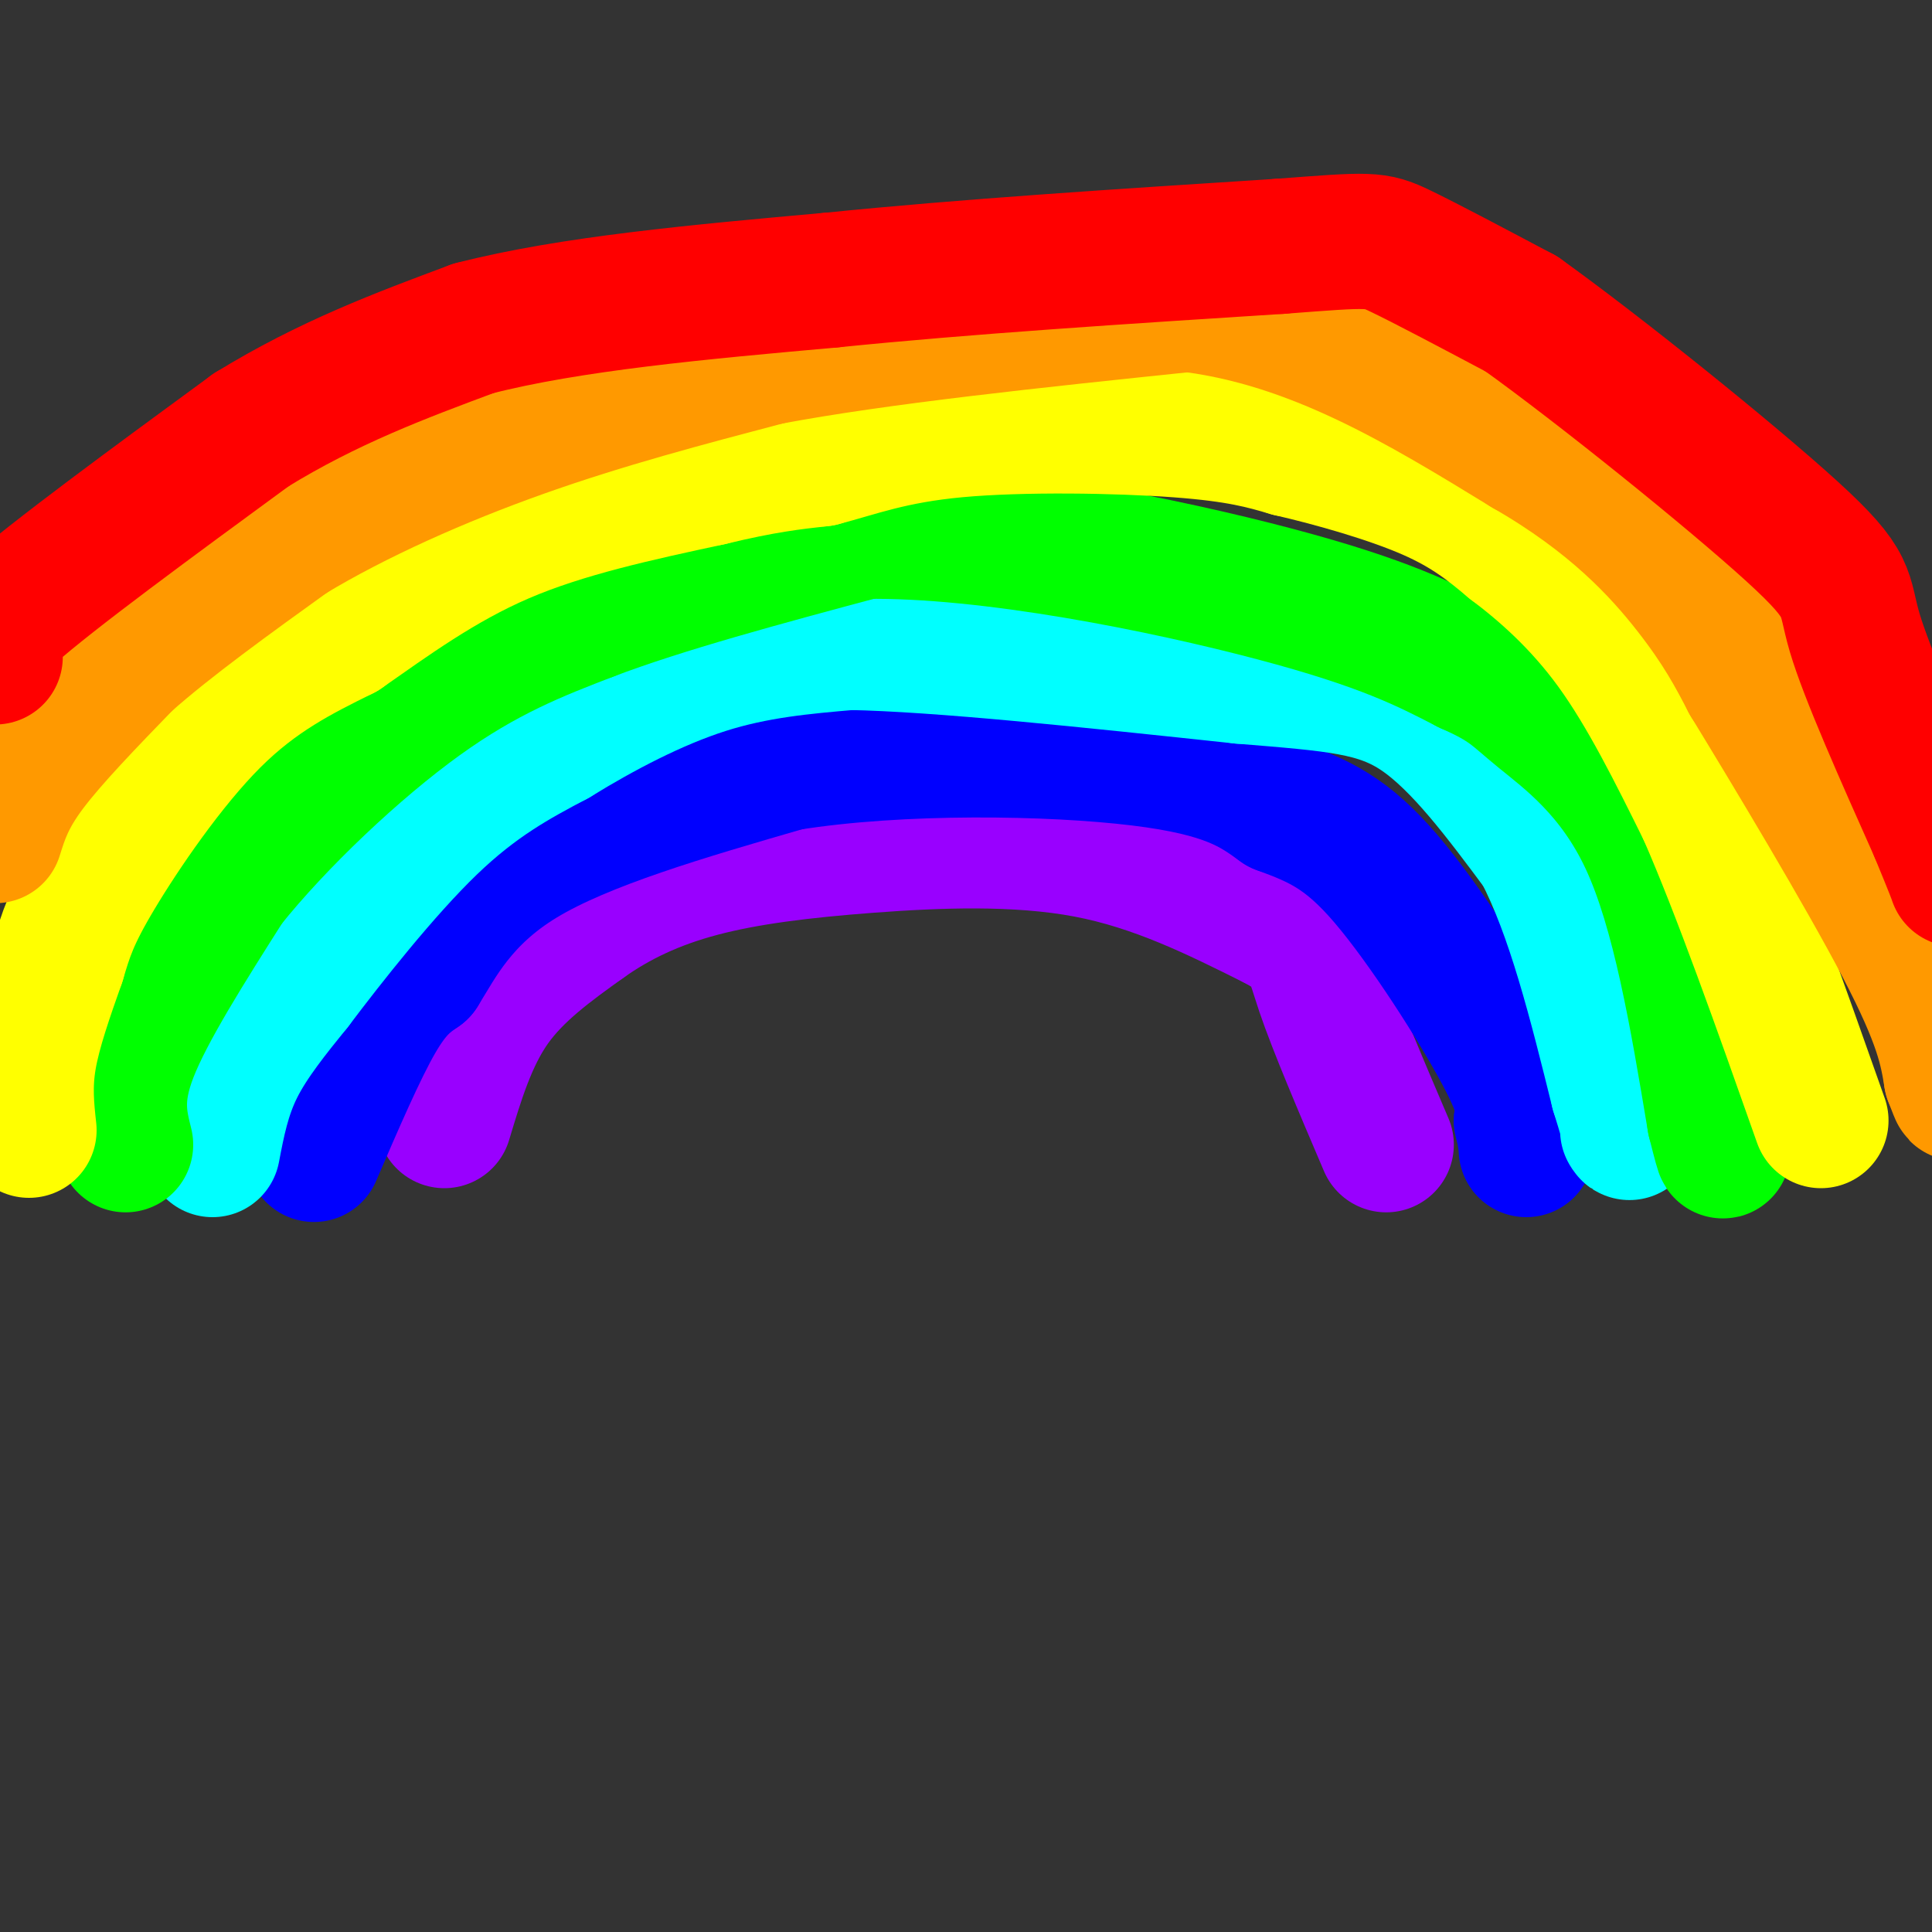
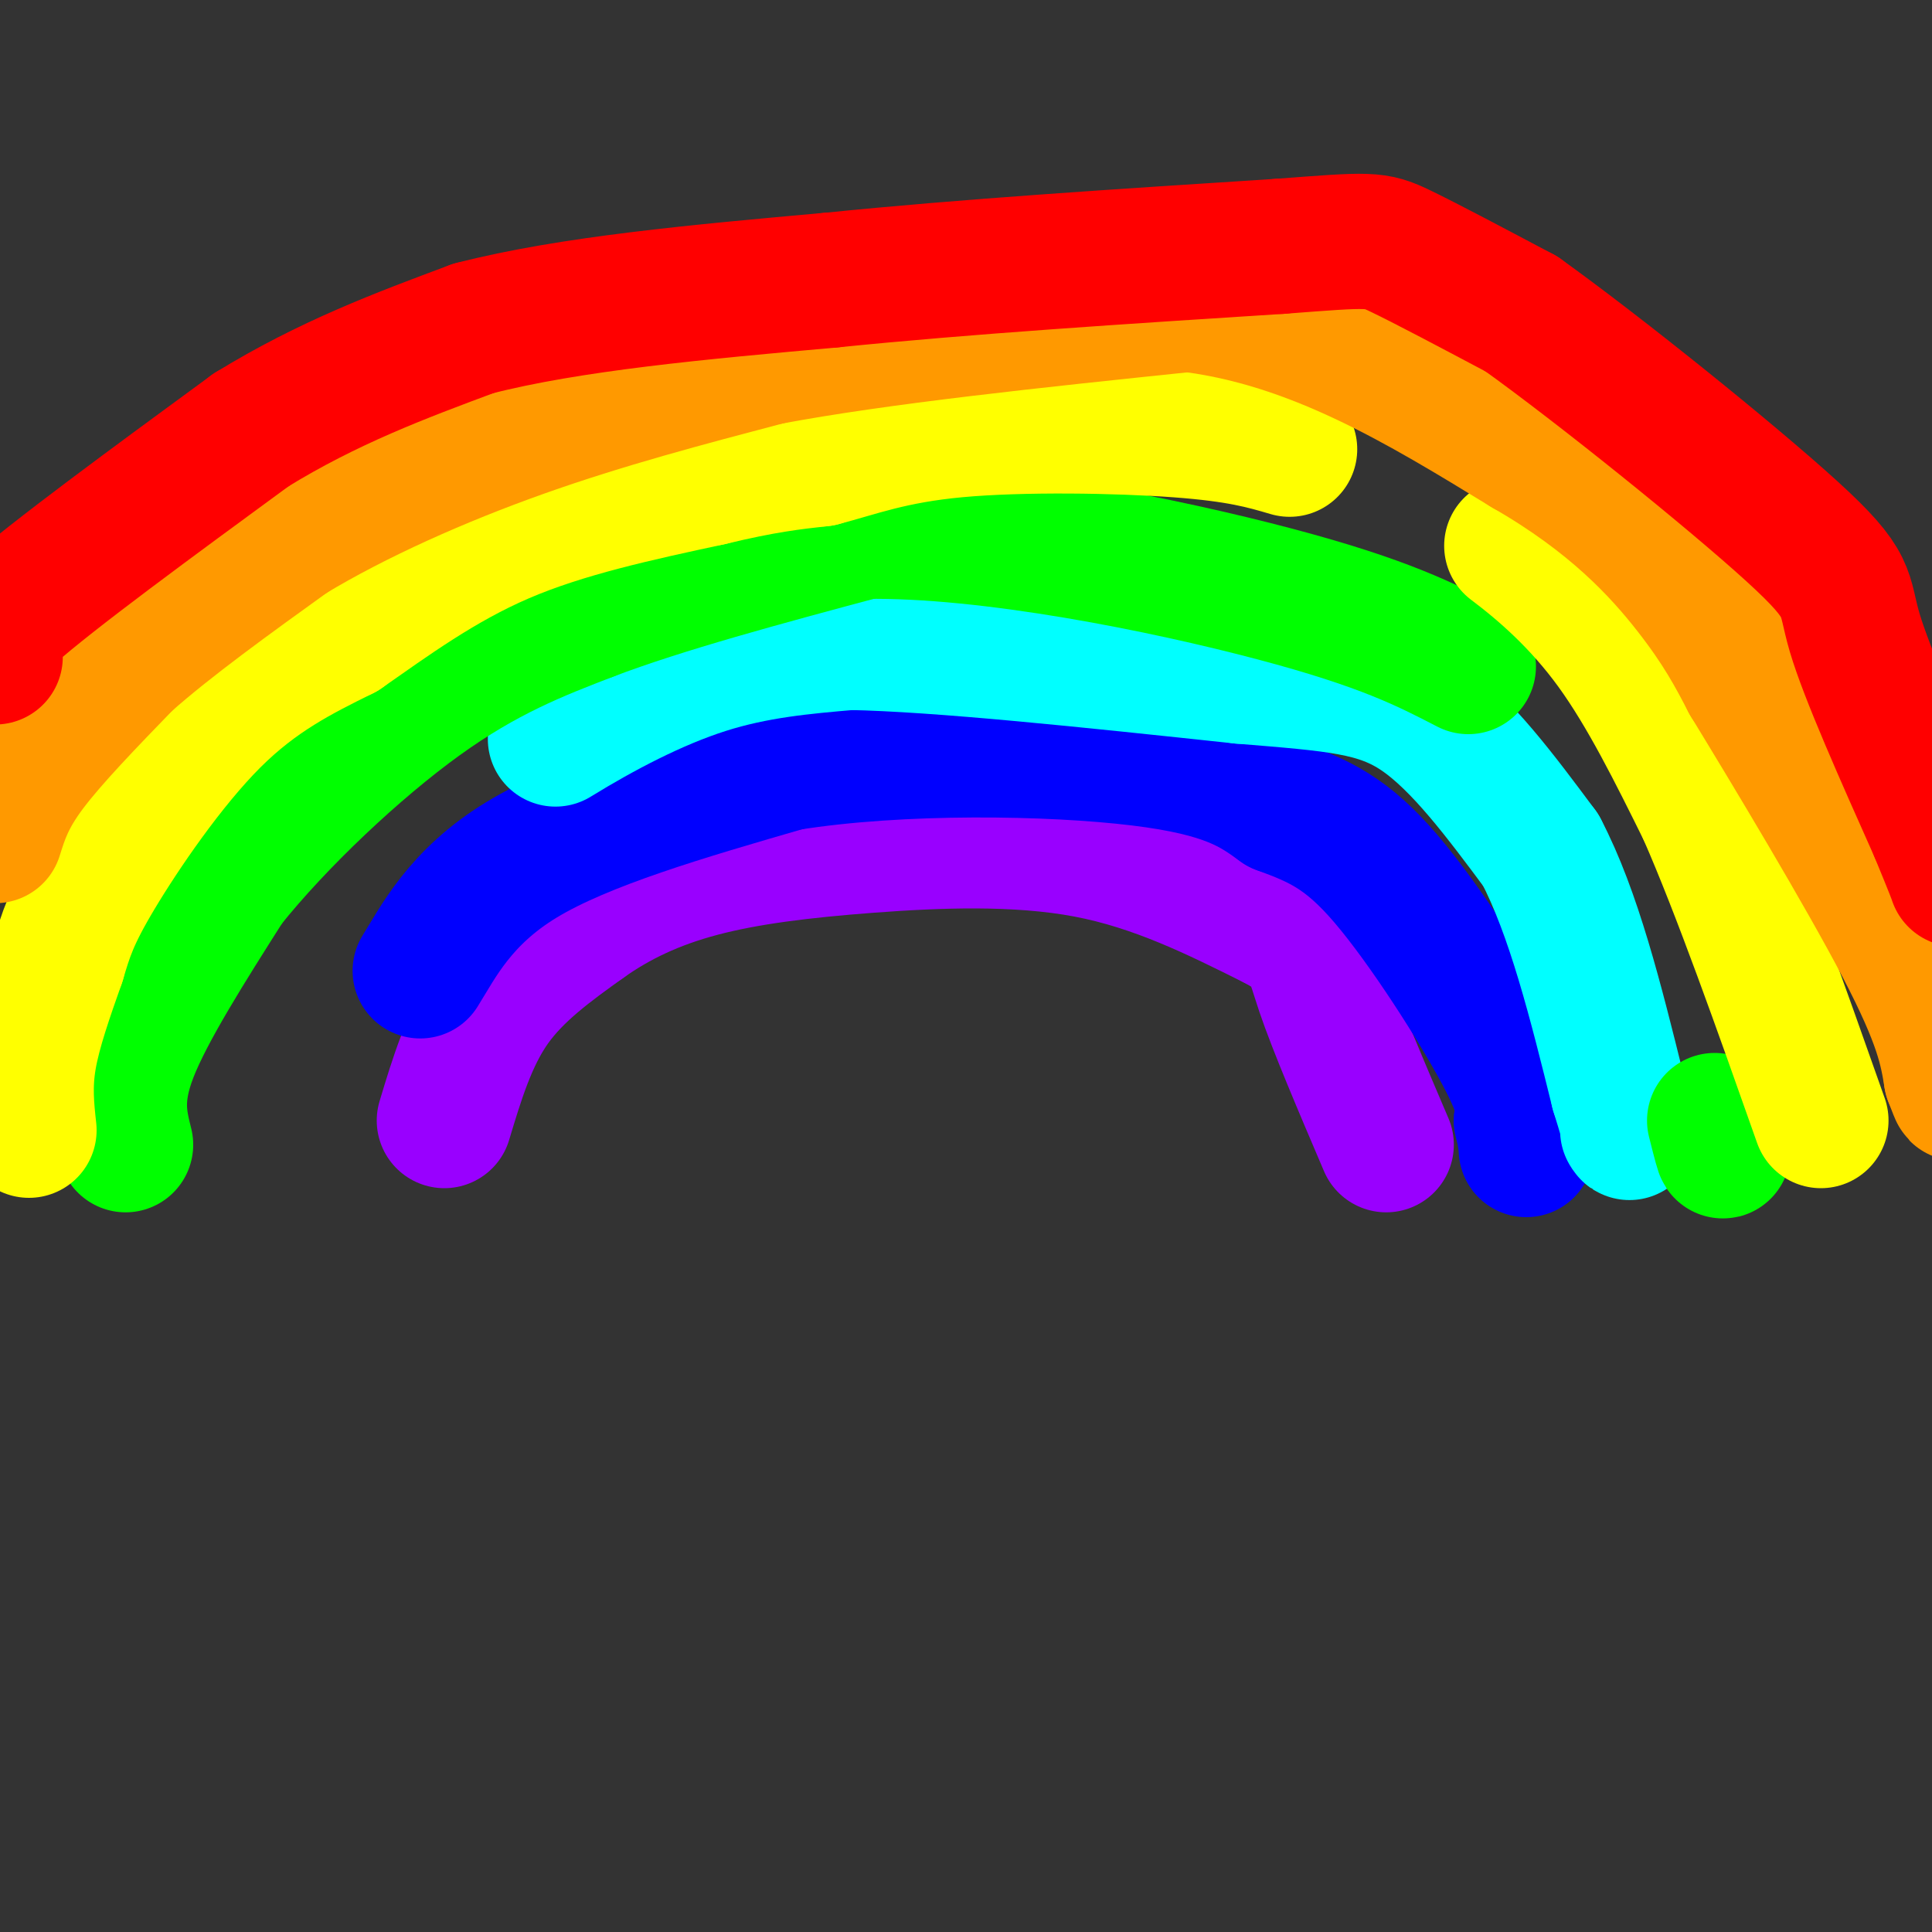
<svg xmlns="http://www.w3.org/2000/svg" viewBox="0 0 400 400" version="1.1">
  <rect x="0" y="0" width="400" height="400" fill="#333333" stroke="none" />
  <g fill="none" stroke="rgb(153,0,255)" stroke-width="28" stroke-linecap="round" stroke-linejoin="round">
    <path d="M92,232c2.583,-8.583 5.167,-17.167 10,-24c4.833,-6.833 11.917,-11.917 19,-17" />
    <path d="M121,191c6.847,-4.850 14.464,-8.475 24,-11c9.536,-2.525 20.990,-3.949 35,-5c14.010,-1.051 30.574,-1.729 45,1c14.426,2.729 26.713,8.864 39,15" />
    <path d="M264,191c7.711,4.022 7.489,6.578 10,14c2.511,7.422 7.756,19.711 13,32" />
  </g>
  <g fill="none" stroke="rgb(0,0,255)" stroke-width="28" stroke-linecap="round" stroke-linejoin="round">
-     <path d="M65,239c4.667,-10.833 9.333,-21.667 13,-28c3.667,-6.333 6.333,-8.167 9,-10" />
    <path d="M87,201c3.622,-5.778 8.178,-15.222 21,-23c12.822,-7.778 33.911,-13.889 55,-20" />
    <path d="M163,158c23.489,-3.778 54.711,-3.222 73,-1c18.289,2.222 23.644,6.111 29,10" />
    <path d="M265,167c8.083,2.964 13.792,5.375 22,15c8.208,9.625 18.917,26.464 24,36c5.083,9.536 4.542,11.768 4,14" />
    <path d="M315,232c0.833,3.333 0.917,4.667 1,6" />
  </g>
  <g fill="none" stroke="rgb(0,255,255)" stroke-width="28" stroke-linecap="round" stroke-linejoin="round">
-     <path d="M44,238c1.083,-5.667 2.167,-11.333 5,-17c2.833,-5.667 7.417,-11.333 12,-17" />
-     <path d="M61,204c6.933,-9.178 18.267,-23.622 28,-33c9.733,-9.378 17.867,-13.689 26,-18" />
    <path d="M115,153c9.600,-5.911 20.600,-11.689 31,-15c10.400,-3.311 20.200,-4.156 30,-5" />
    <path d="M176,133c18.500,0.333 49.750,3.667 81,7" />
    <path d="M257,140c19.711,1.622 28.489,2.178 37,8c8.511,5.822 16.756,16.911 25,28" />
    <path d="M319,176c6.833,13.000 11.417,31.500 16,50" />
    <path d="M335,226c3.000,9.667 2.500,8.833 2,8" />
  </g>
  <g fill="none" stroke="rgb(0,255,0)" stroke-width="28" stroke-linecap="round" stroke-linejoin="round">
    <path d="M26,237c-1.250,-5.000 -2.500,-10.000 1,-19c3.500,-9.000 11.750,-22.000 20,-35" />
    <path d="M47,183c10.444,-13.089 26.556,-28.311 40,-38c13.444,-9.689 24.222,-13.844 35,-18" />
    <path d="M122,127c15.333,-5.833 36.167,-11.417 57,-17" />
    <path d="M179,110c25.978,-0.422 62.422,7.022 85,13c22.578,5.978 31.289,10.489 40,15" />
-     <path d="M304,138c8.440,3.726 9.542,5.542 15,10c5.458,4.458 15.274,11.560 22,26c6.726,14.440 10.363,36.220 14,58" />
    <path d="M355,232c2.500,10.000 1.750,6.000 1,2" />
  </g>
  <g fill="none" stroke="rgb(255,255,0)" stroke-width="28" stroke-linecap="round" stroke-linejoin="round">
    <path d="M6,234c-0.500,-4.583 -1.000,-9.167 0,-15c1.000,-5.833 3.500,-12.917 6,-20" />
    <path d="M12,199c1.631,-5.476 2.708,-9.167 8,-18c5.292,-8.833 14.798,-22.810 24,-32c9.202,-9.190 18.101,-13.595 27,-18" />
    <path d="M71,131c9.622,-6.711 20.178,-14.489 33,-20c12.822,-5.511 27.911,-8.756 43,-12" />
    <path d="M147,99c11.000,-2.667 17.000,-3.333 23,-4" />
    <path d="M170,95c7.429,-1.929 14.500,-4.750 28,-6c13.500,-1.250 33.429,-0.929 46,0c12.571,0.929 17.786,2.464 23,4" />
-     <path d="M267,93c9.267,2.133 20.933,5.467 29,9c8.067,3.533 12.533,7.267 17,11" />
    <path d="M313,113c6.467,4.867 14.133,11.533 21,21c6.867,9.467 12.933,21.733 19,34" />
    <path d="M353,168c7.167,16.333 15.583,40.167 24,64" />
  </g>
  <g fill="none" stroke="rgb(255,153,0)" stroke-width="28" stroke-linecap="round" stroke-linejoin="round">
    <path d="M-1,173c1.250,-4.000 2.500,-8.000 7,-14c4.500,-6.000 12.250,-14.000 20,-22" />
    <path d="M26,137c9.000,-8.000 21.500,-17.000 34,-26" />
    <path d="M60,111c13.689,-8.267 30.911,-15.933 48,-22c17.089,-6.067 34.044,-10.533 51,-15" />
    <path d="M159,74c23.000,-4.333 55.000,-7.667 87,-11" />
    <path d="M246,63c26.167,3.167 48.083,16.583 70,30" />
    <path d="M316,93c17.911,10.267 27.689,20.933 34,29c6.311,8.067 9.156,13.533 12,19" />
    <path d="M362,141c8.533,13.978 23.867,39.422 32,55c8.133,15.578 9.067,21.289 10,27" />
    <path d="M404,223c1.833,4.833 1.417,3.417 1,2" />
  </g>
  <g fill="none" stroke="rgb(255,0,0)" stroke-width="28" stroke-linecap="round" stroke-linejoin="round">
    <path d="M-1,136c-2.917,-0.583 -5.833,-1.167 3,-9c8.833,-7.833 29.417,-22.917 50,-38" />
    <path d="M52,89c16.000,-9.833 31.000,-15.417 46,-21" />
    <path d="M98,68c20.000,-5.167 47.000,-7.583 74,-10" />
    <path d="M172,58c27.833,-2.833 60.417,-4.917 93,-7" />
    <path d="M265,51c18.911,-1.444 19.689,-1.556 25,1c5.311,2.556 15.156,7.778 25,13" />
    <path d="M315,65c15.964,11.429 43.375,33.500 56,45c12.625,11.500 10.464,12.429 13,21c2.536,8.571 9.768,24.786 17,41" />
    <path d="M401,172c3.500,8.500 3.750,9.250 4,10" />
  </g>
</svg>